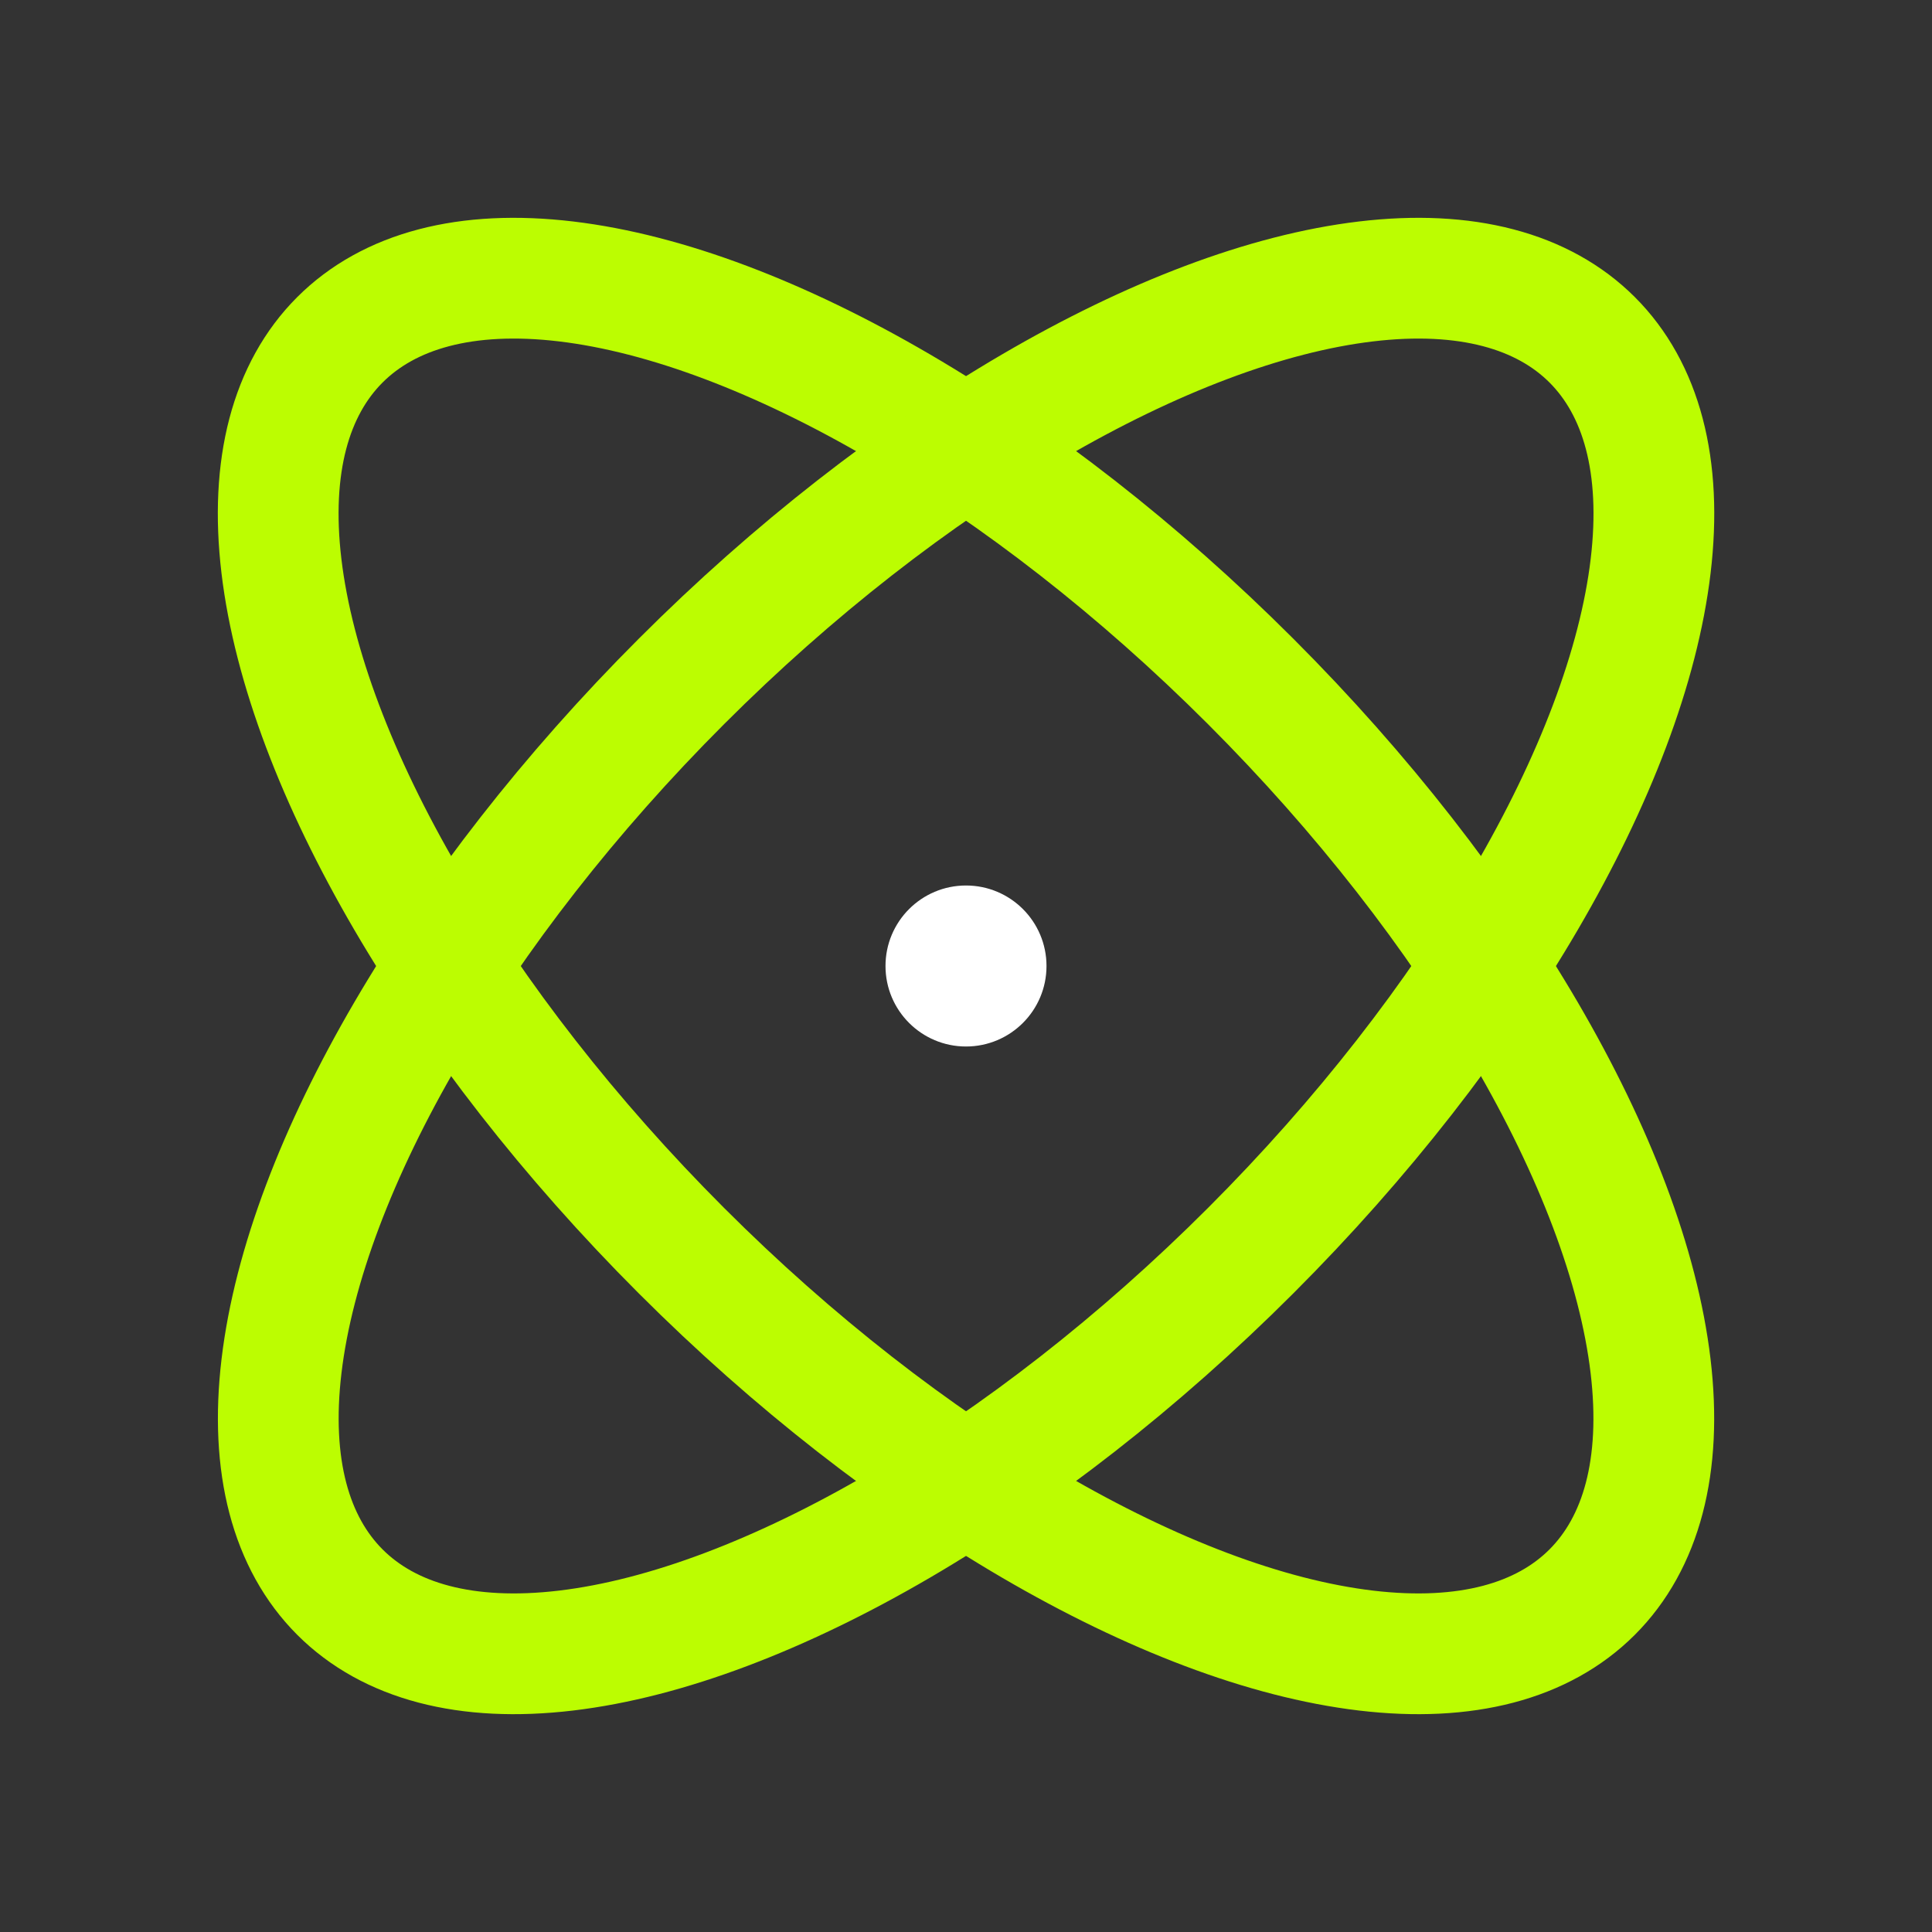
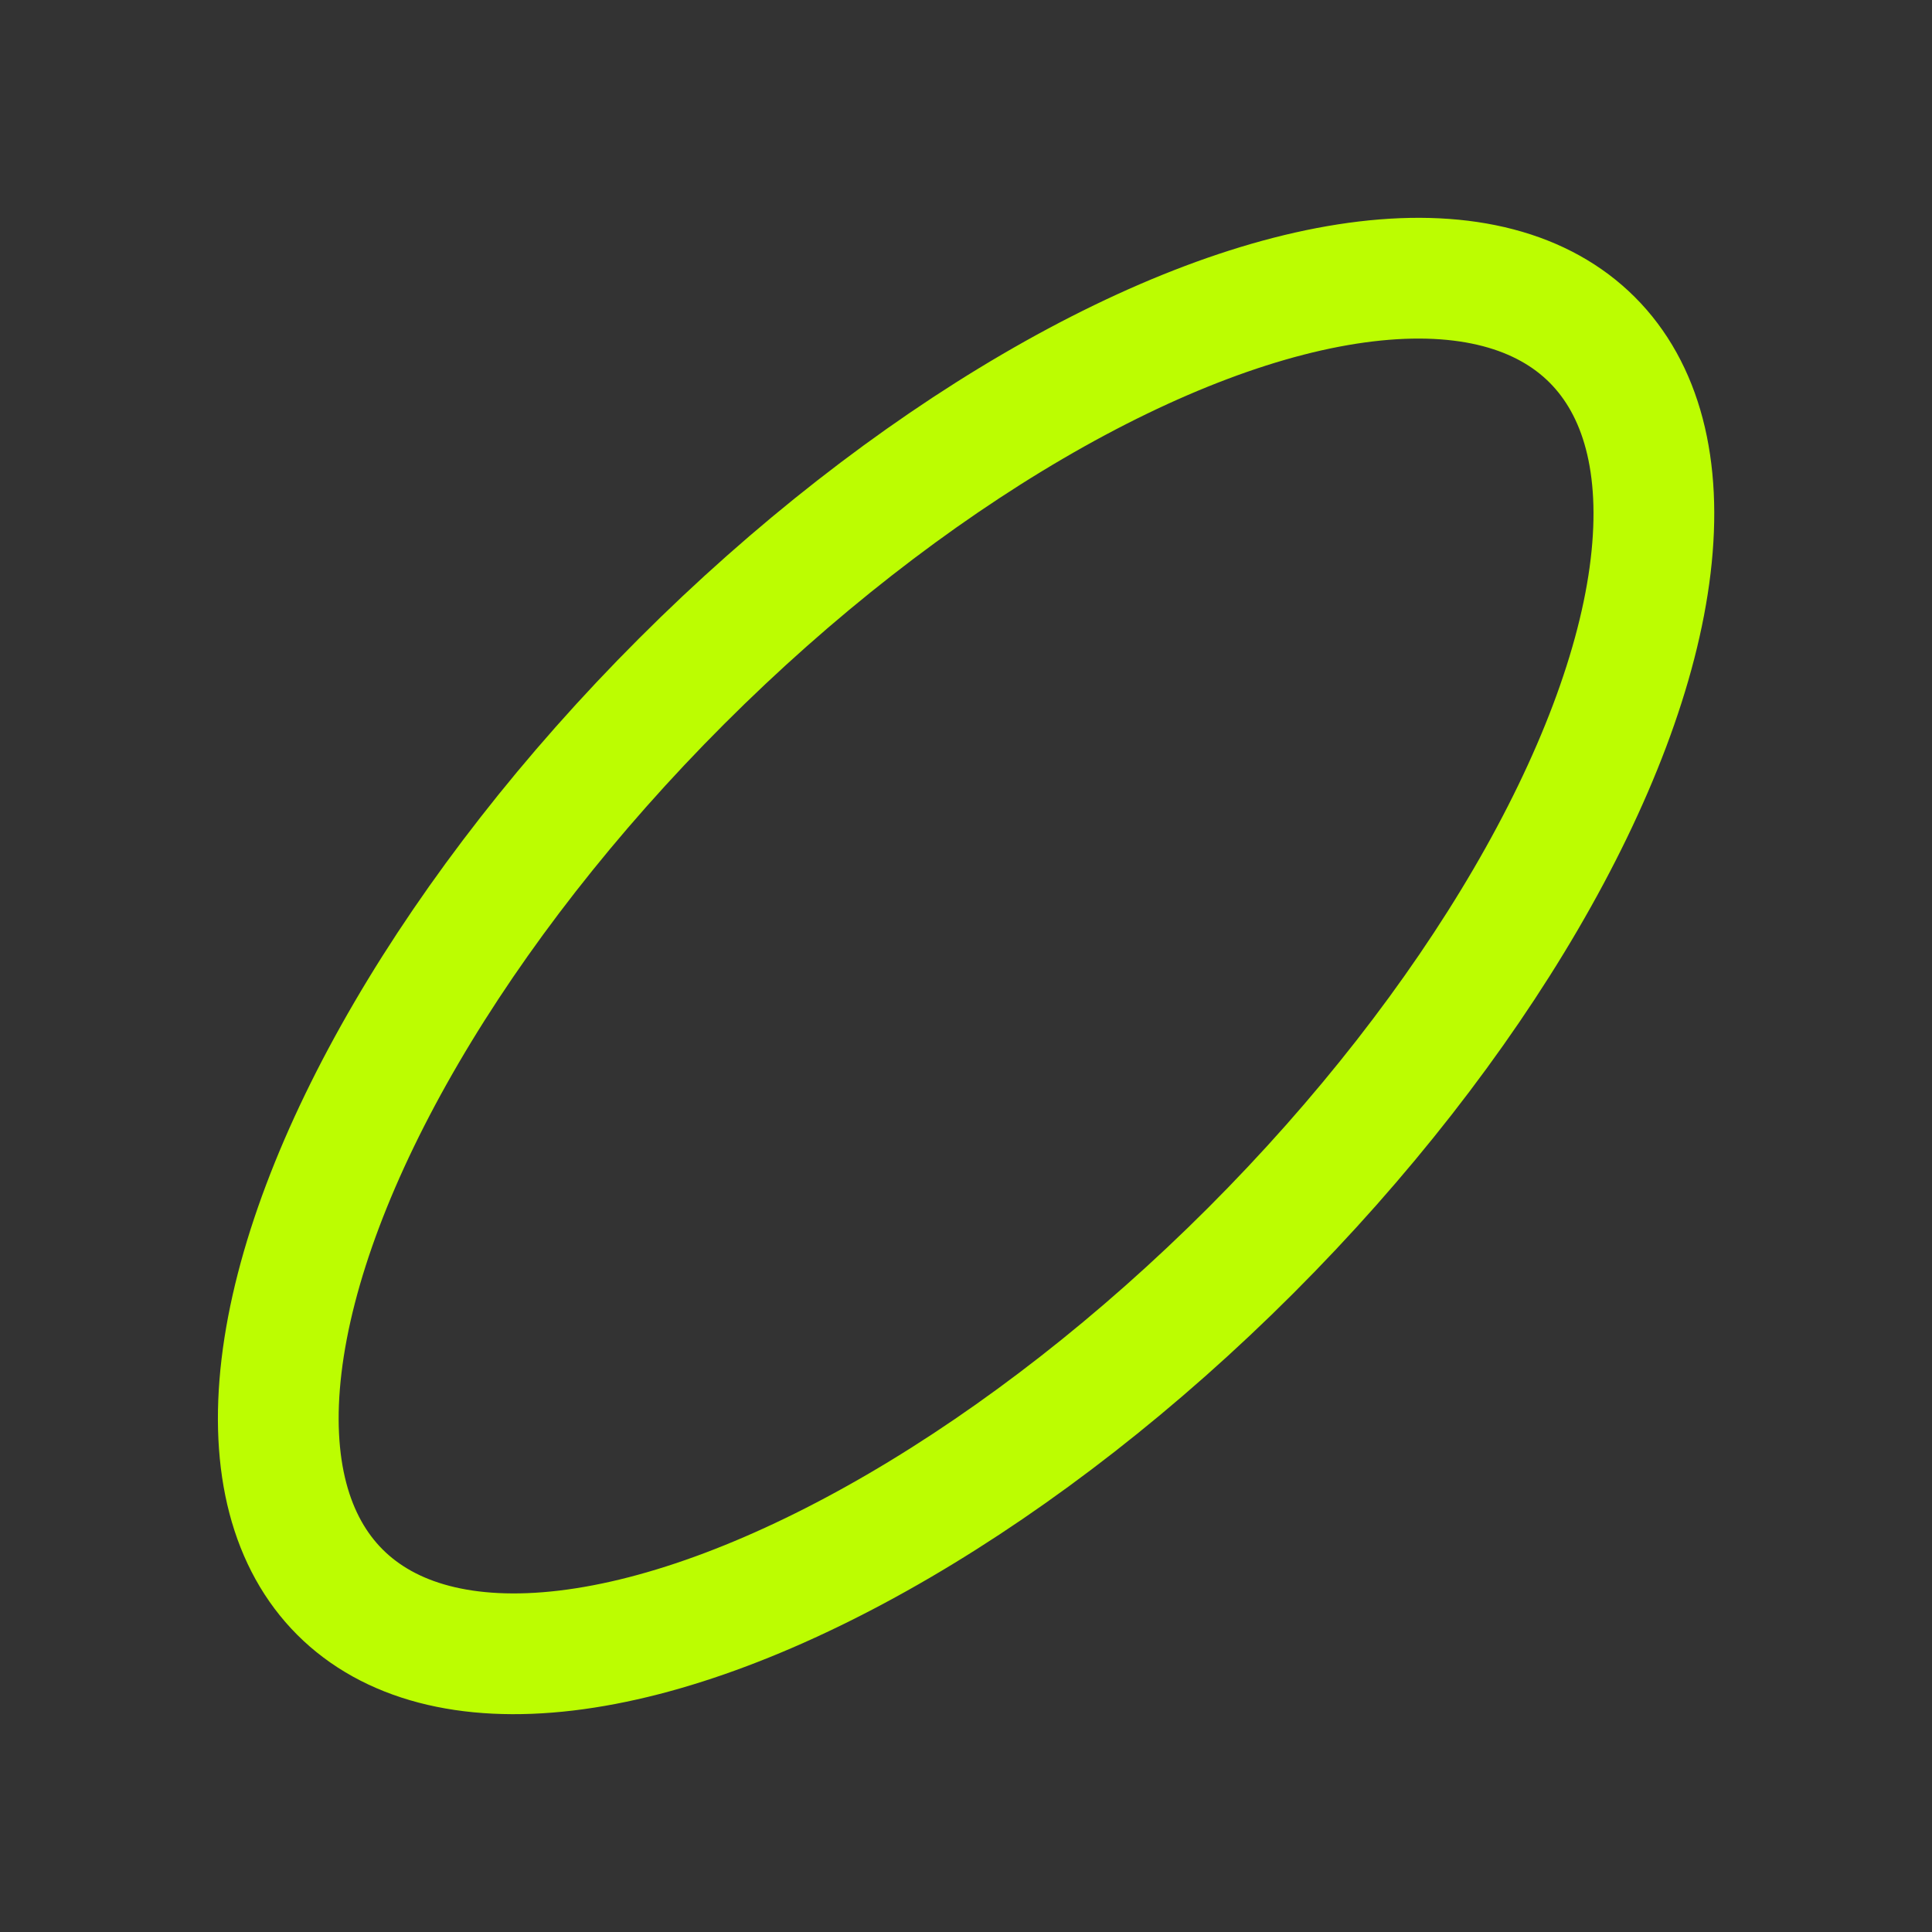
<svg xmlns="http://www.w3.org/2000/svg" width="24" height="24" viewBox="0 0 24 24" fill="none">
  <rect x="0" y="0" width="24" height="24" fill="#333333" stroke="none" />
-   <ellipse cx="12" cy="12" rx="5" ry="11" transform="rotate(-45 12 12)" stroke="#BCFD01" stroke-width="1.5" stroke-linecap="round" stroke-linejoin="round" />
  <ellipse cx="12.001" cy="12" rx="5" ry="11" transform="rotate(45 12.001 12)" stroke="#BCFD01" stroke-width="1.5" stroke-linecap="round" stroke-linejoin="round" />
-   <circle cx="12" cy="12" r="1" fill="white" />
</svg>